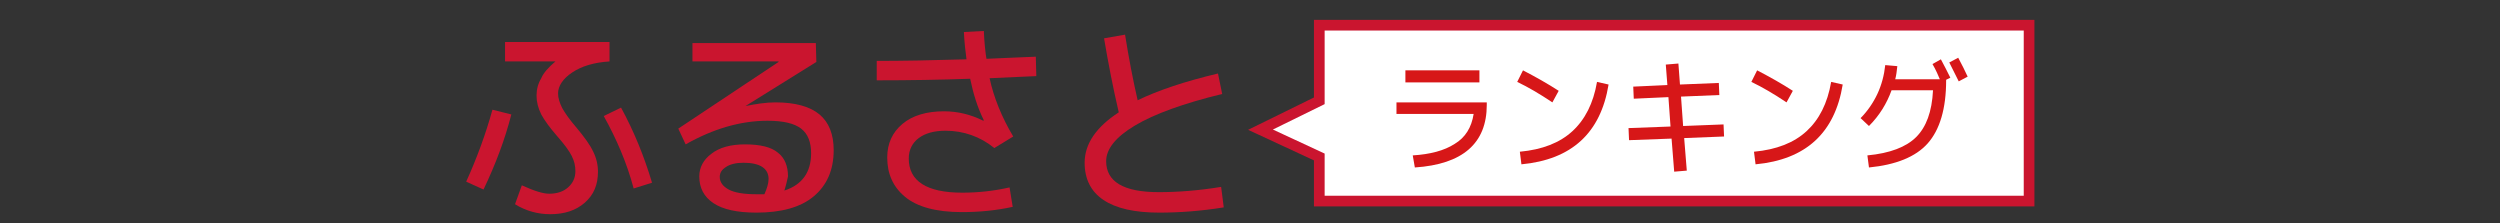
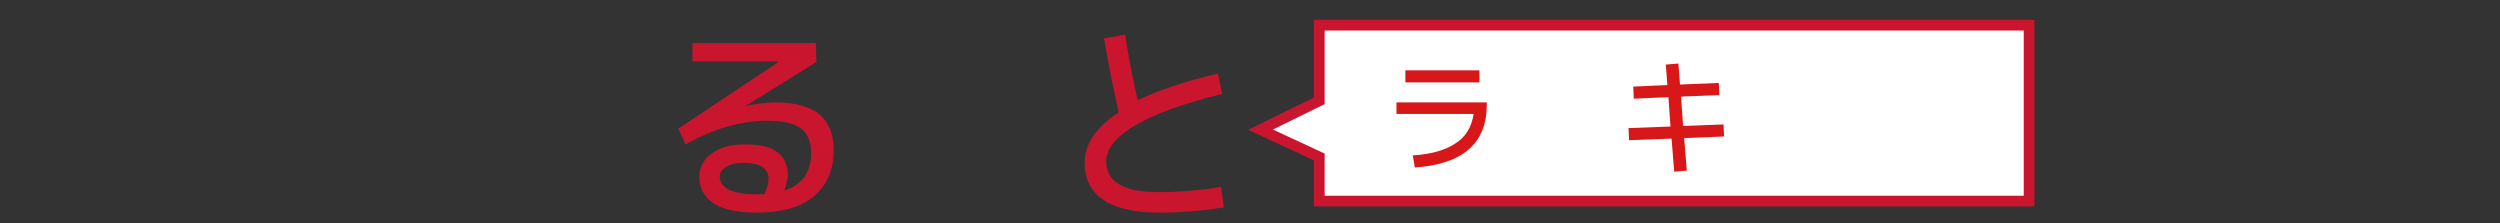
<svg xmlns="http://www.w3.org/2000/svg" version="1.1" x="0px" y="0px" viewBox="0 0 476.2 42.5" style="enable-background:new 0 0 476.2 42.5;" xml:space="preserve">
  <rect x="0" y="0" width="476.2" height="42.5" fill="#333333" stroke="none" />
  <style type="text/css">
	.st0{fill:#CA152F;}
	.st1{fill:#FFFFFF;stroke:#CA152F;stroke-width:2.035;stroke-miterlimit:10;}
	.st2{fill:#D71718;}
</style>
  <g>
    <g>
      <g>
-         <path class="st0" d="M93.8,20.9l3.6,0.9c-1.2,4.7-3,9.5-5.3,14.3l-3.3-1.5C90.8,30.2,92.5,25.6,93.8,20.9z M105.8,11.7h-9.6V8     h19.9v3.7c-3,0.2-5.3,0.9-7.1,2.1c-1.8,1.2-2.7,2.6-2.7,4c0,0.9,0.3,1.8,0.8,2.8c0.5,0.9,1.4,2.2,2.7,3.7     c1.5,1.8,2.6,3.3,3.2,4.6c0.6,1.2,0.9,2.5,0.9,3.8c0,2.5-0.8,4.4-2.5,5.9c-1.7,1.5-3.9,2.2-6.6,2.2c-2.3,0-4.6-0.6-6.7-1.9     l1.3-3.6c2.4,1.1,4.1,1.6,5.2,1.6c1.5,0,2.7-0.4,3.6-1.2c0.9-0.8,1.4-1.8,1.4-3.1c0-1-0.2-1.9-0.7-2.9c-0.5-1-1.4-2.2-2.8-3.8     c-1.4-1.6-2.4-3-3-4.1c-0.6-1.2-0.9-2.4-0.9-3.6s0.3-2.3,0.9-3.3C103.5,13.9,104.5,12.8,105.8,11.7L105.8,11.7z M115,22.1     l3.3-1.6c2.5,4.6,4.4,9.3,5.9,14.3l-3.5,1.1C119.4,31,117.4,26.4,115,22.1z" />
        <path class="st0" d="M149.4,36.3c3.4-1.1,5.1-3.5,5.1-7.1c0-2.1-0.6-3.7-1.9-4.7c-1.3-1-3.4-1.5-6.4-1.5     c-5.1,0-10.3,1.5-15.6,4.5l-1.4-3l19.1-12.7v-0.1h-16.4V8.2h23.5l0.1,3.6l-13.5,8.4l0,0c2-0.4,3.9-0.7,5.7-0.7     c3.8,0,6.6,0.8,8.4,2.3c1.8,1.5,2.7,3.8,2.7,6.8c0,3.8-1.3,6.7-3.8,8.8c-2.5,2.1-6.2,3.1-10.9,3.1c-3.7,0-6.4-0.6-8.2-1.8     c-1.8-1.2-2.7-2.9-2.7-5.1c0-1.7,0.8-3.2,2.3-4.3c1.5-1.2,3.7-1.8,6.4-1.8c2.9,0,5,0.5,6.3,1.6c1.3,1,1.9,2.6,1.9,4.5     C149.9,34.5,149.7,35.4,149.4,36.3z M145.6,37c0.5-1.1,0.8-2.1,0.8-2.9c0-2-1.6-3.1-4.8-3.1c-1.4,0-2.6,0.3-3.3,0.8     c-0.8,0.5-1.2,1.1-1.2,1.9c0,1,0.6,1.8,1.7,2.4c1.1,0.6,2.9,0.9,5.3,0.9C144.7,37,145.3,37,145.6,37z" />
-         <path class="st0" d="M180.1,24.9c-2.2,0-3.9,0.5-5.1,1.4c-1.2,0.9-1.9,2.2-1.9,3.9c0,4.3,3.4,6.5,10.2,6.5c2.9,0,5.9-0.3,9-1     l0.6,3.7c-3.2,0.7-6.4,1-9.7,1c-4.9,0-8.5-1-10.8-2.9c-2.3-1.9-3.4-4.4-3.4-7.5c0-2.7,1-4.8,2.9-6.4c1.9-1.6,4.6-2.4,7.9-2.4     c2.6,0,5.1,0.6,7.5,1.8l0.1-0.1c-1.2-2.4-2-5-2.6-7.9c-5.6,0.2-11.5,0.3-17.8,0.3v-3.7c4.7,0,10.4-0.1,17.1-0.3     c-0.2-1.5-0.4-3.2-0.5-5.2l3.8-0.2c0.1,2.3,0.3,4.1,0.5,5.3c4.2-0.2,7.3-0.3,9.4-0.4l0.1,3.7c-2,0.1-5,0.2-8.9,0.4     c0.8,3.7,2.3,7.4,4.5,11.1l-3.6,2.2C186.7,26,183.5,24.9,180.1,24.9z" />
        <path class="st0" d="M210.3,7.3l4-0.7c0.7,4.4,1.5,8.6,2.4,12.5c3.9-1.9,9-3.6,15.3-5.1l0.8,3.9c-7.4,1.8-12.9,3.8-16.6,6     c-3.7,2.2-5.5,4.5-5.5,6.8c0,3.9,3.3,5.9,10,5.9c3.7,0,7.6-0.3,11.9-1l0.5,3.9c-4.3,0.7-8.4,1-12.3,1c-4.7,0-8.2-0.8-10.6-2.4     c-2.4-1.6-3.6-4-3.6-7.1c0-3.6,2.2-6.8,6.5-9.6C212,16.7,211.1,12,210.3,7.3z" />
      </g>
    </g>
    <path class="st1" d="M386.5,38.3H251.3v-8.4l-11.2-5.2   l11.2-5.5V4.8h135.2V38.3z" />
    <g>
      <path class="st2" d="M266,19.5h17.2V20c0,7.3-4.6,11.3-13.7,11.9l-0.4-2.3c3.3-0.2,6-0.9,8-2.2c2-1.2,3.2-3.1,3.6-5.7H266V19.5z     M267.7,15.7v-2.3h14.1v2.3H267.7z" />
-       <path class="st2" d="M289,15.6l1.1-2.2c2.5,1.3,4.8,2.6,6.8,3.9l-1.2,2.2C293.3,17.9,291.1,16.6,289,15.6z M304.2,15.6l2.2,0.5    c-1.5,9.2-7,14.3-16.6,15.2l-0.3-2.4c4.3-0.4,7.6-1.7,10-3.9C301.9,22.8,303.5,19.7,304.2,15.6z" />
      <path class="st2" d="M317.3,12.3l2.4-0.2l0.3,4l7.4-0.3l0.1,2.3l-7.3,0.3l0.4,5.6l7.7-0.3l0.1,2.3l-7.6,0.3l0.5,6.2l-2.4,0.2    l-0.5-6.3l-8.1,0.3l-0.1-2.3l8-0.3l-0.4-5.6l-6.6,0.3l-0.1-2.3l6.5-0.3L317.3,12.3z" />
-       <path class="st2" d="M333.6,15.6l1.1-2.2c2.5,1.3,4.8,2.6,6.8,3.9l-1.2,2.2C337.9,17.9,335.7,16.6,333.6,15.6z M348.8,15.6    l2.2,0.5c-1.5,9.2-7,14.3-16.6,15.2l-0.3-2.4c4.3-0.4,7.6-1.7,10-3.9C346.5,22.8,348.1,19.7,348.8,15.6z" />
-       <path class="st2" d="M368.1,12.2l1.6-0.9c0.6,1.1,1.2,2.3,1.8,3.5l-0.8,0.4v0.1c0,5.4-1.2,9.4-3.5,12c-2.3,2.6-6.1,4.1-11.2,4.6    l-0.3-2.3c4.3-0.4,7.4-1.6,9.3-3.5c1.9-1.9,3-4.8,3.2-8.9h-7.9c-0.9,2.5-2.3,4.8-4.3,6.8l-1.6-1.5c1.3-1.3,2.4-2.9,3.2-4.6    c0.8-1.7,1.3-3.6,1.5-5.5l2.3,0.2c-0.1,0.9-0.2,1.8-0.4,2.5h8.5C369.2,14.4,368.8,13.4,368.1,12.2z M371.3,11.9l1.7-0.9    c0.7,1.3,1.3,2.5,1.8,3.6l-1.7,0.9C372.6,14.5,372,13.3,371.3,11.9z" />
    </g>
  </g>
</svg>